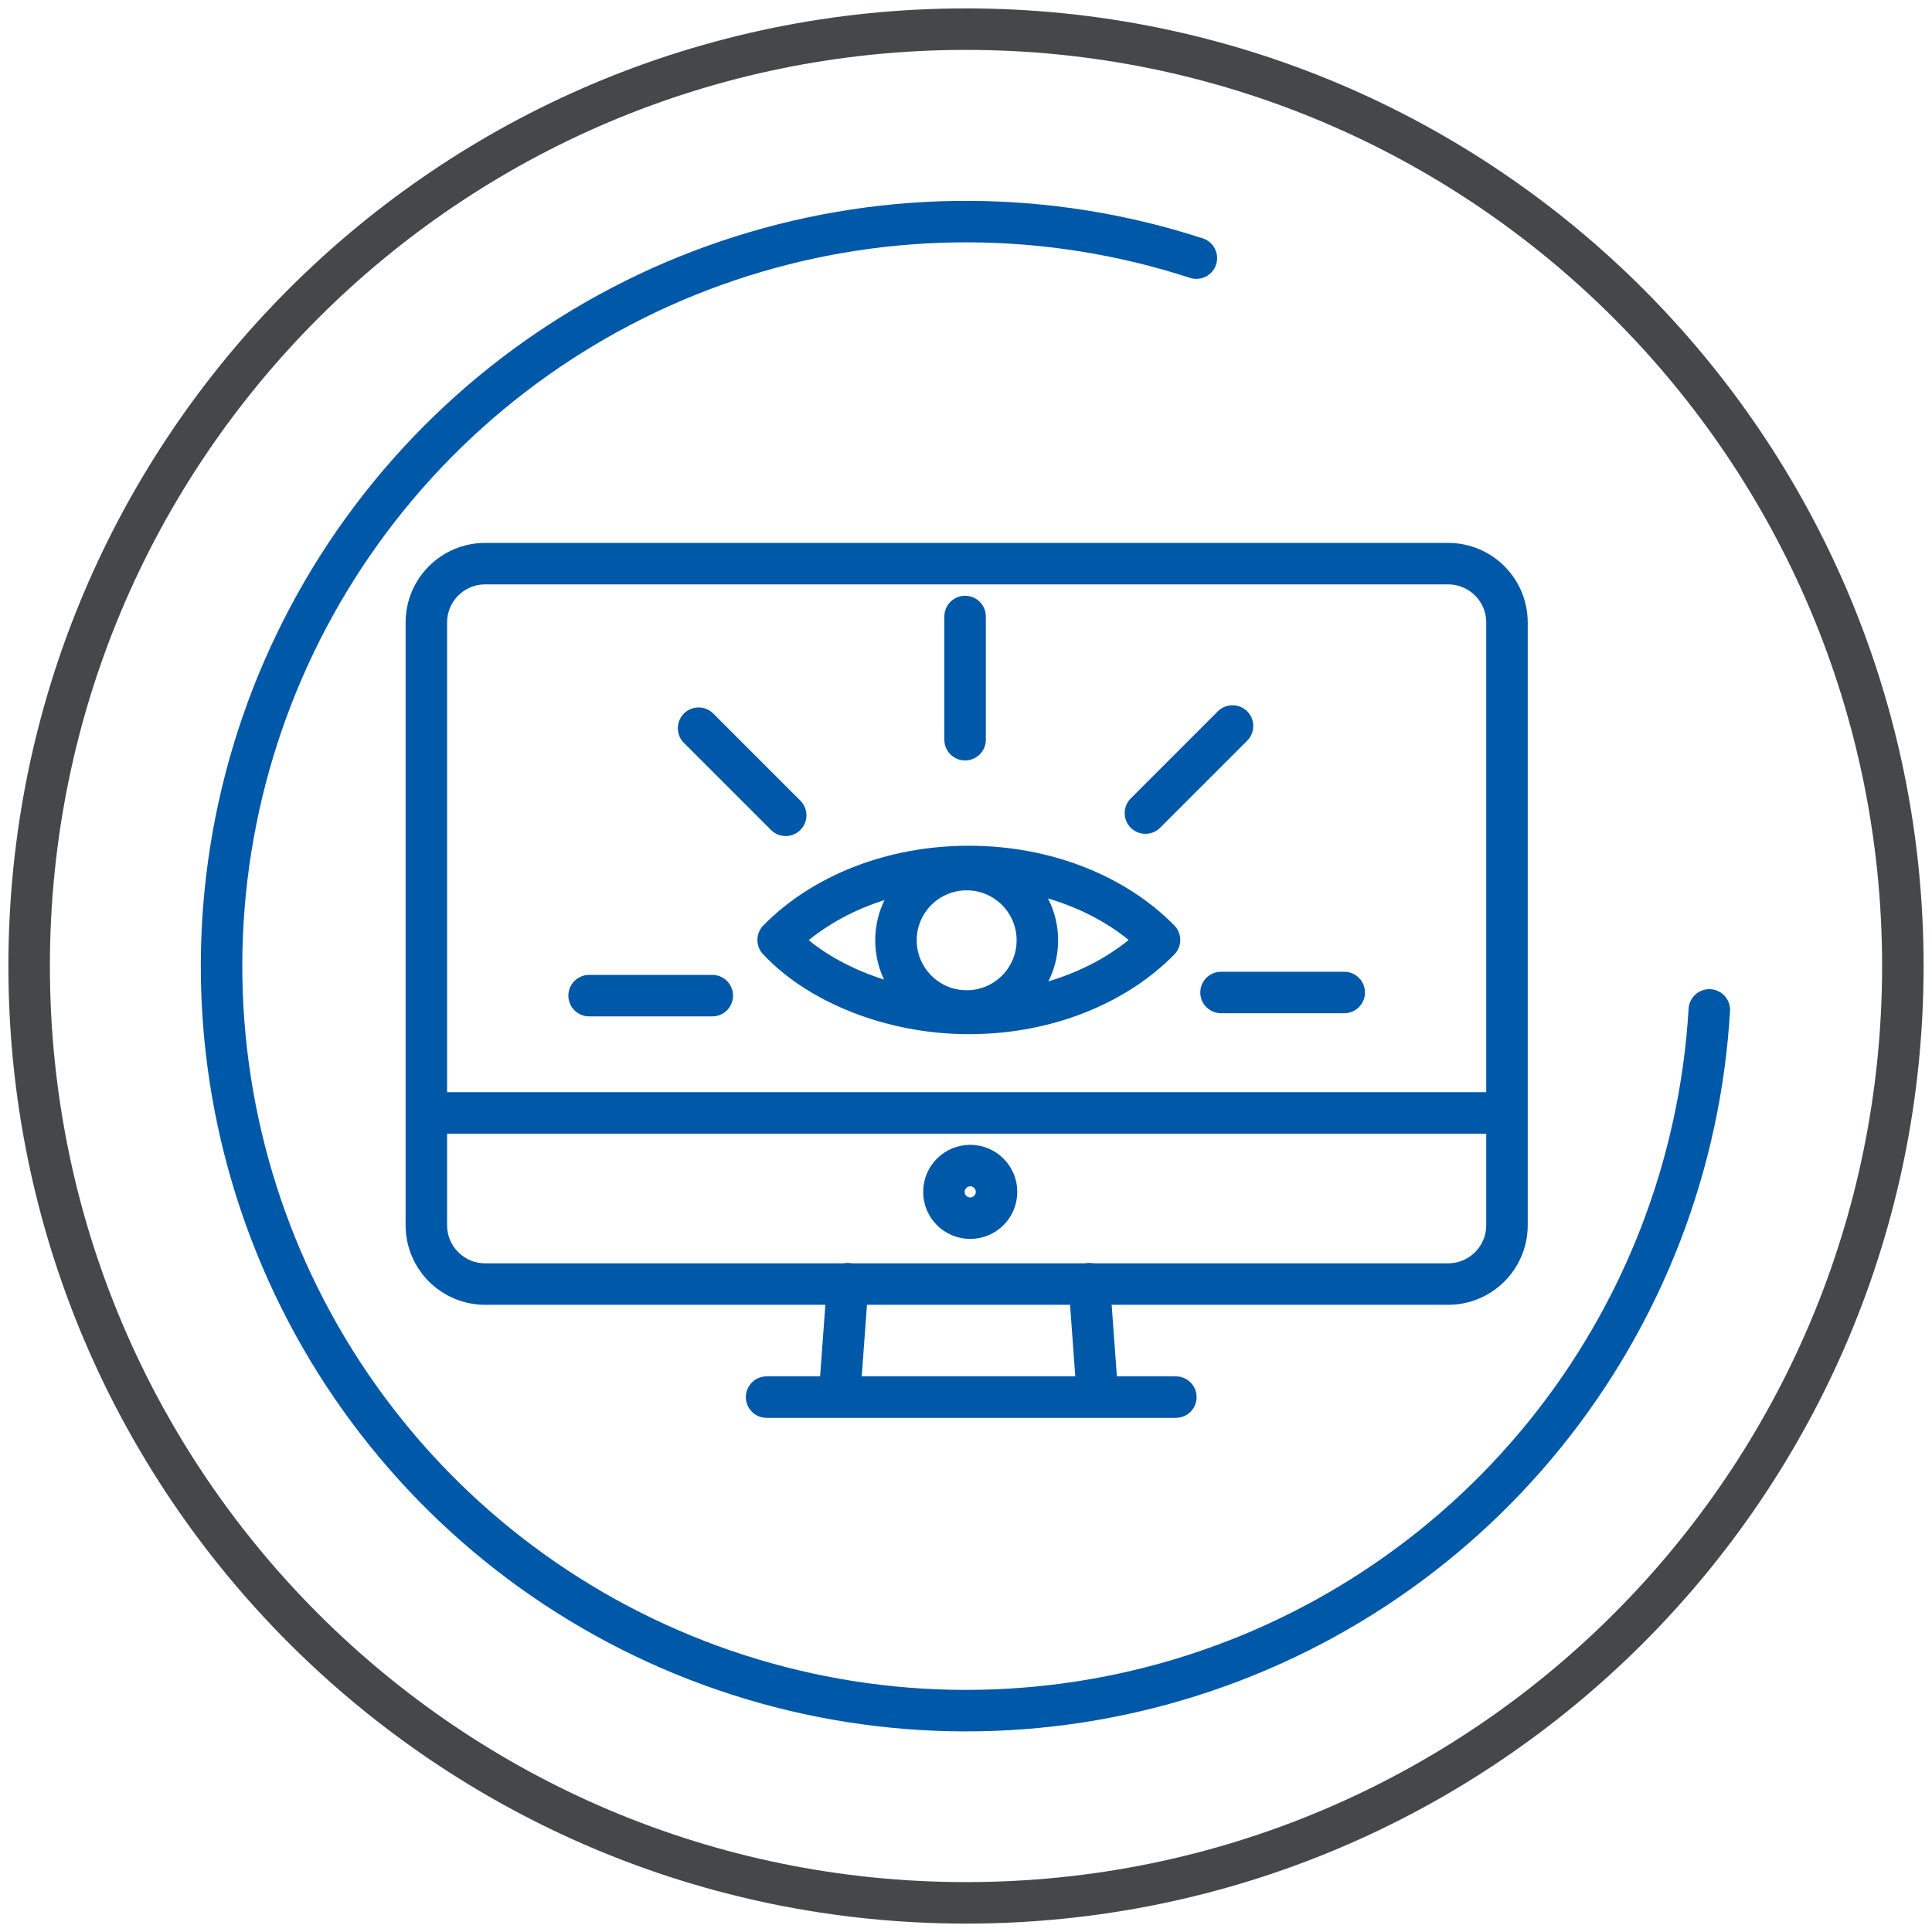
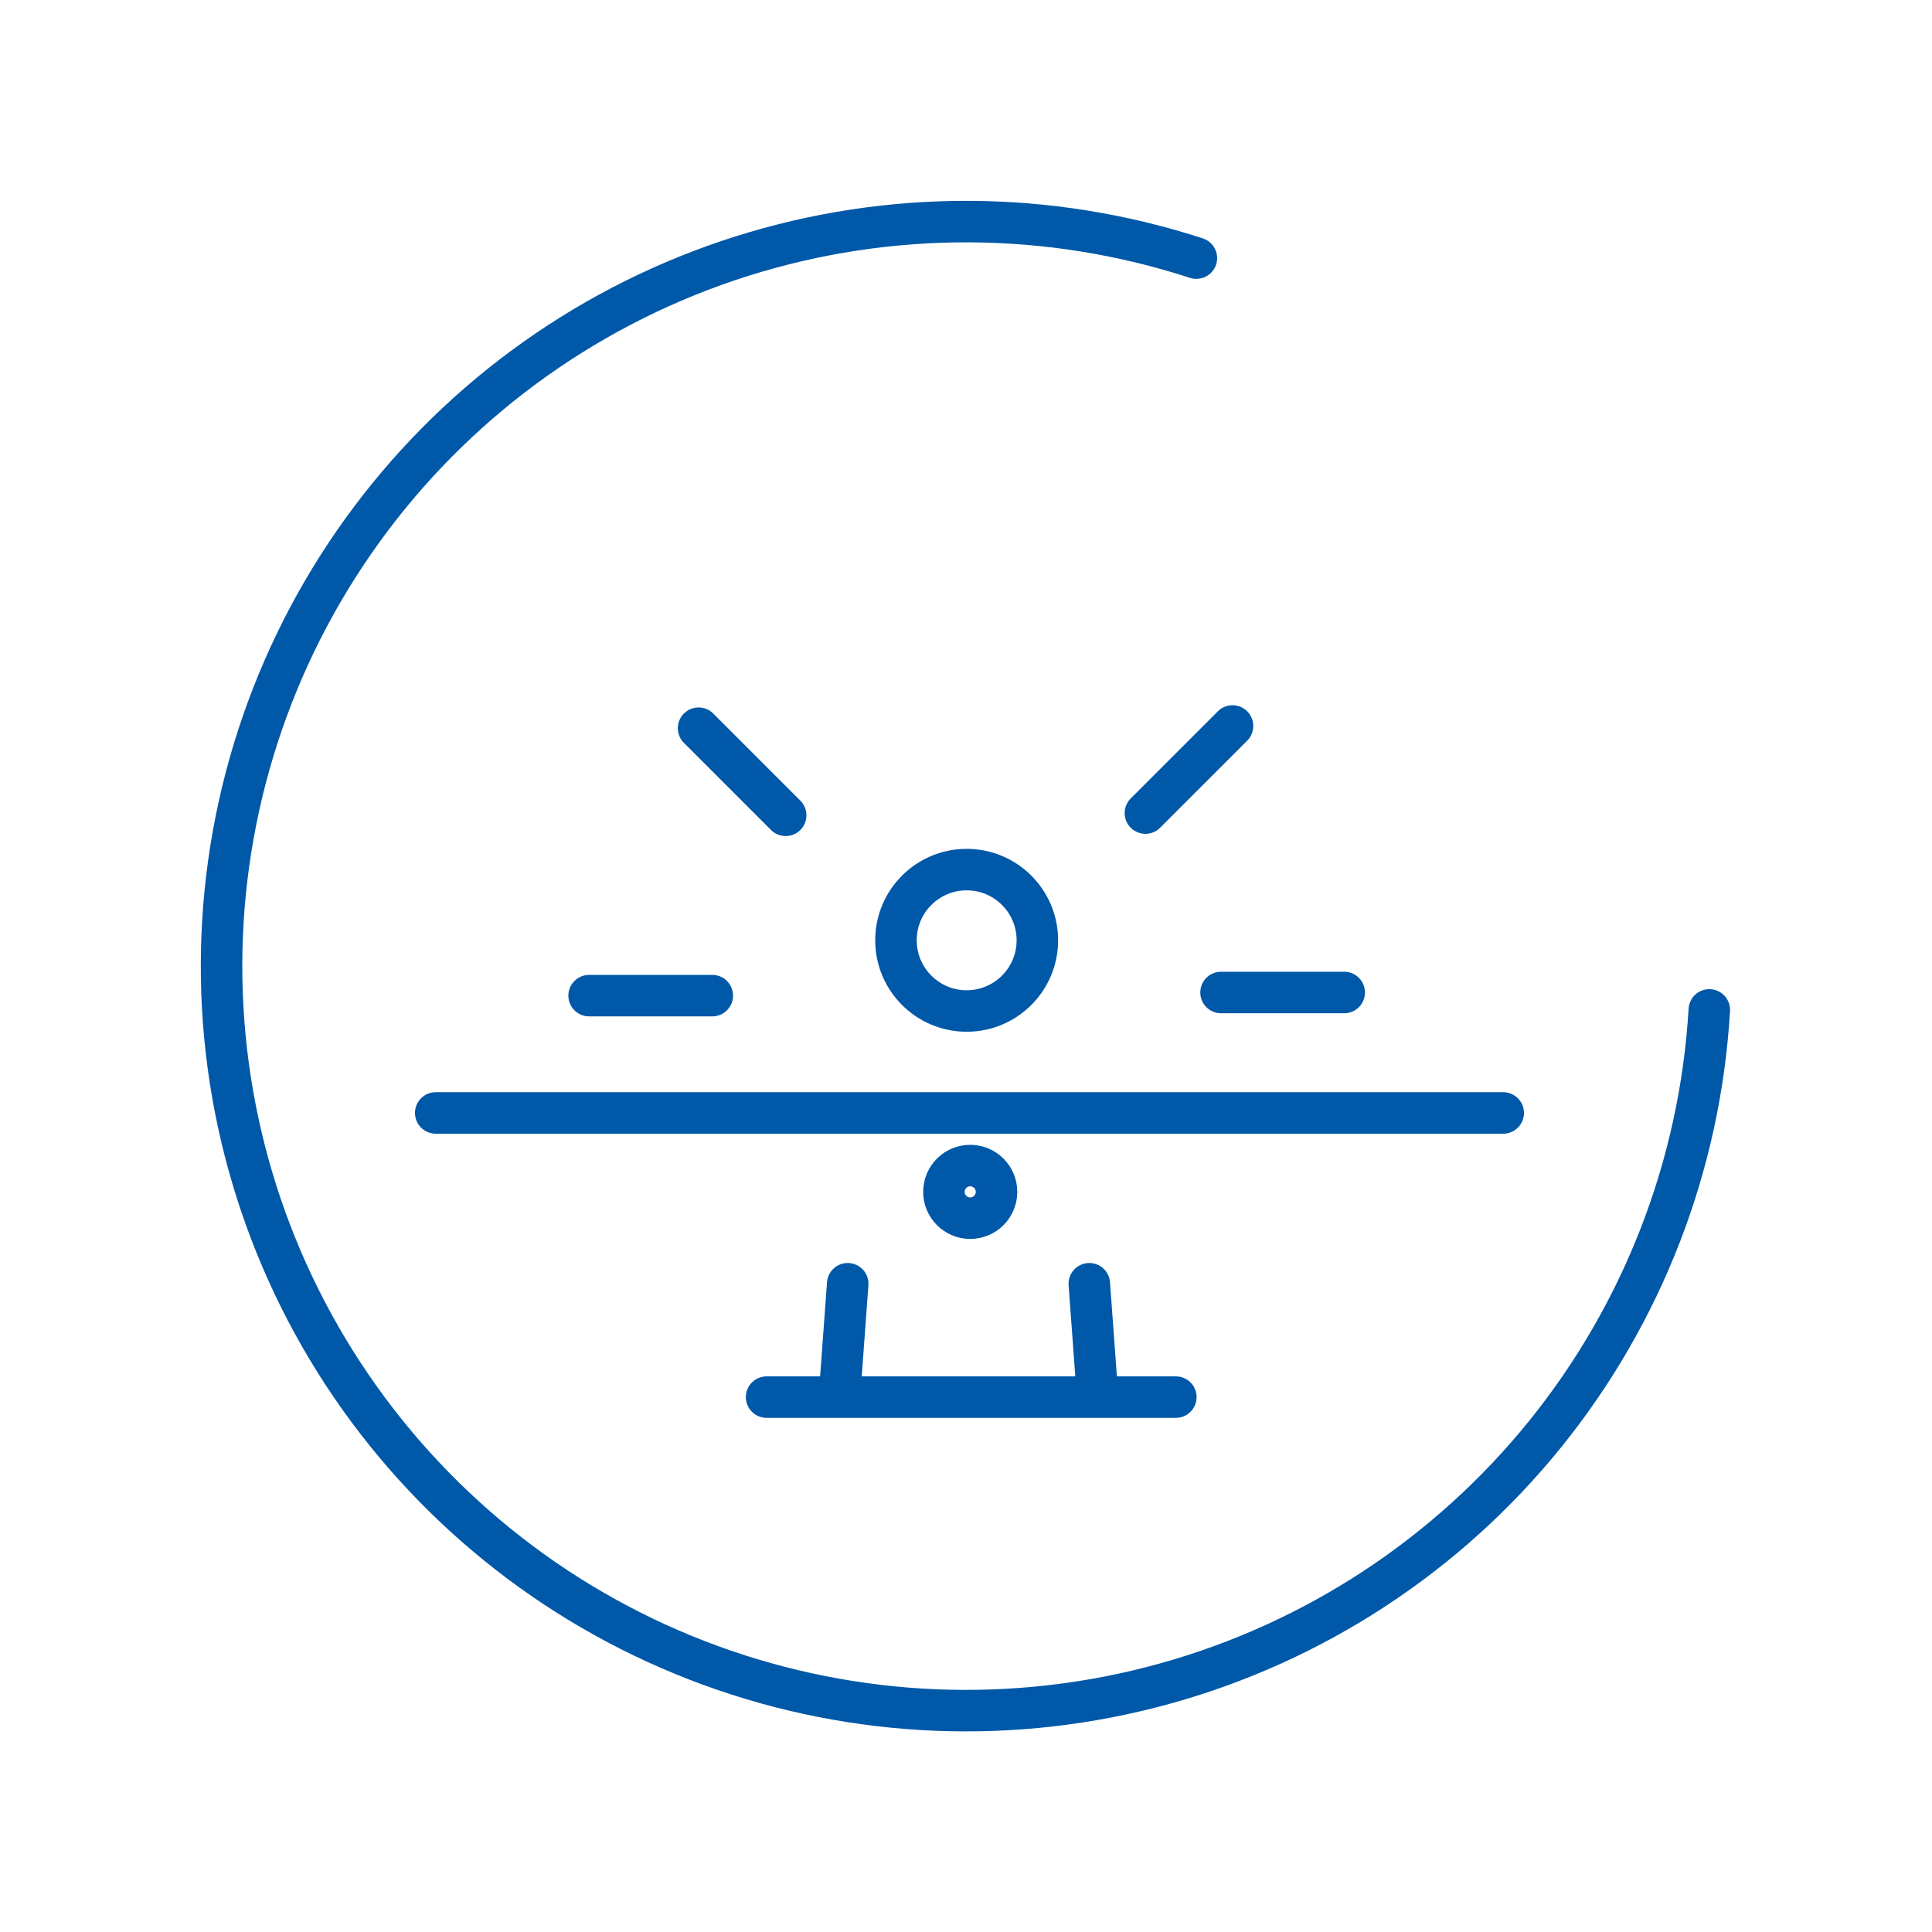
<svg xmlns="http://www.w3.org/2000/svg" fill="none" height="230" viewBox="0 0 230 230" width="230">
  <g stroke-linecap="round" stroke-linejoin="round" stroke-width="4.94">
-     <path d="m115 226.53c61.597 0 111.53-49.934 111.53-111.53 0-61.597-49.933-111.53-111.53-111.53-61.596 0-111.53 49.934-111.53 111.53 0 61.596 49.934 111.53 111.53 111.53z" stroke="#464749" />
    <g stroke="#0058a8">
-       <path d="m172.397 67.101h-114.636c-3.869 0-7.005 3.136-7.005 7.005v71.754c0 3.868 3.136 7.005 7.005 7.005h114.636c3.869 0 7.005-3.137 7.005-7.005v-71.754c0-3.869-3.136-7.005-7.005-7.005z" />
      <path d="m51.872 132.493h127.084" />
      <path d="m115.503 145.022c1.73 0 3.132-1.402 3.132-3.132s-1.402-3.132-3.132-3.132-3.132 1.402-3.132 3.132 1.402 3.132 3.132 3.132z" />
      <path d="m100.918 152.827-.966 13.174" />
      <path d="m129.679 152.827.966 13.174" />
      <path d="m91.26 166.323h48.721" />
      <path d="m84.796 118.528h-14.664" />
      <path d="m93.533 97.06-10.369-10.369" />
-       <path d="m114.892 88.058v-14.664" />
      <path d="m136.36 96.796 10.369-10.369" />
      <path d="m145.362 118.154h14.664" />
-       <path d="m115.337 120.646c9.284 0 17.5-3.444 22.7-8.747-5.2-5.3-13.417-8.747-22.7-8.747s-17.5 3.444-22.7 8.747c4.738 5.098 13.414 8.747 22.7 8.747z" />
      <path d="m115.079 120.357c4.649 0 8.417-3.768 8.417-8.417 0-4.648-3.768-8.417-8.417-8.417-4.648 0-8.417 3.769-8.417 8.417 0 4.649 3.769 8.417 8.417 8.417z" />
      <path d="m203.489 120.227c-1.088 18.464-7.925 36.126-19.553 50.51s-27.465 24.769-45.291 29.702c-17.826 4.932-36.749 4.164-54.117-2.196-17.368-6.361-32.311-17.996-42.735-33.275s-15.808-33.436-15.396-51.928c.412-18.491 6.599-36.391 17.693-51.19 11.094-14.799 26.54-25.758 44.174-31.339 17.634-5.581 36.572-5.505 54.161.216" />
    </g>
  </g>
</svg>